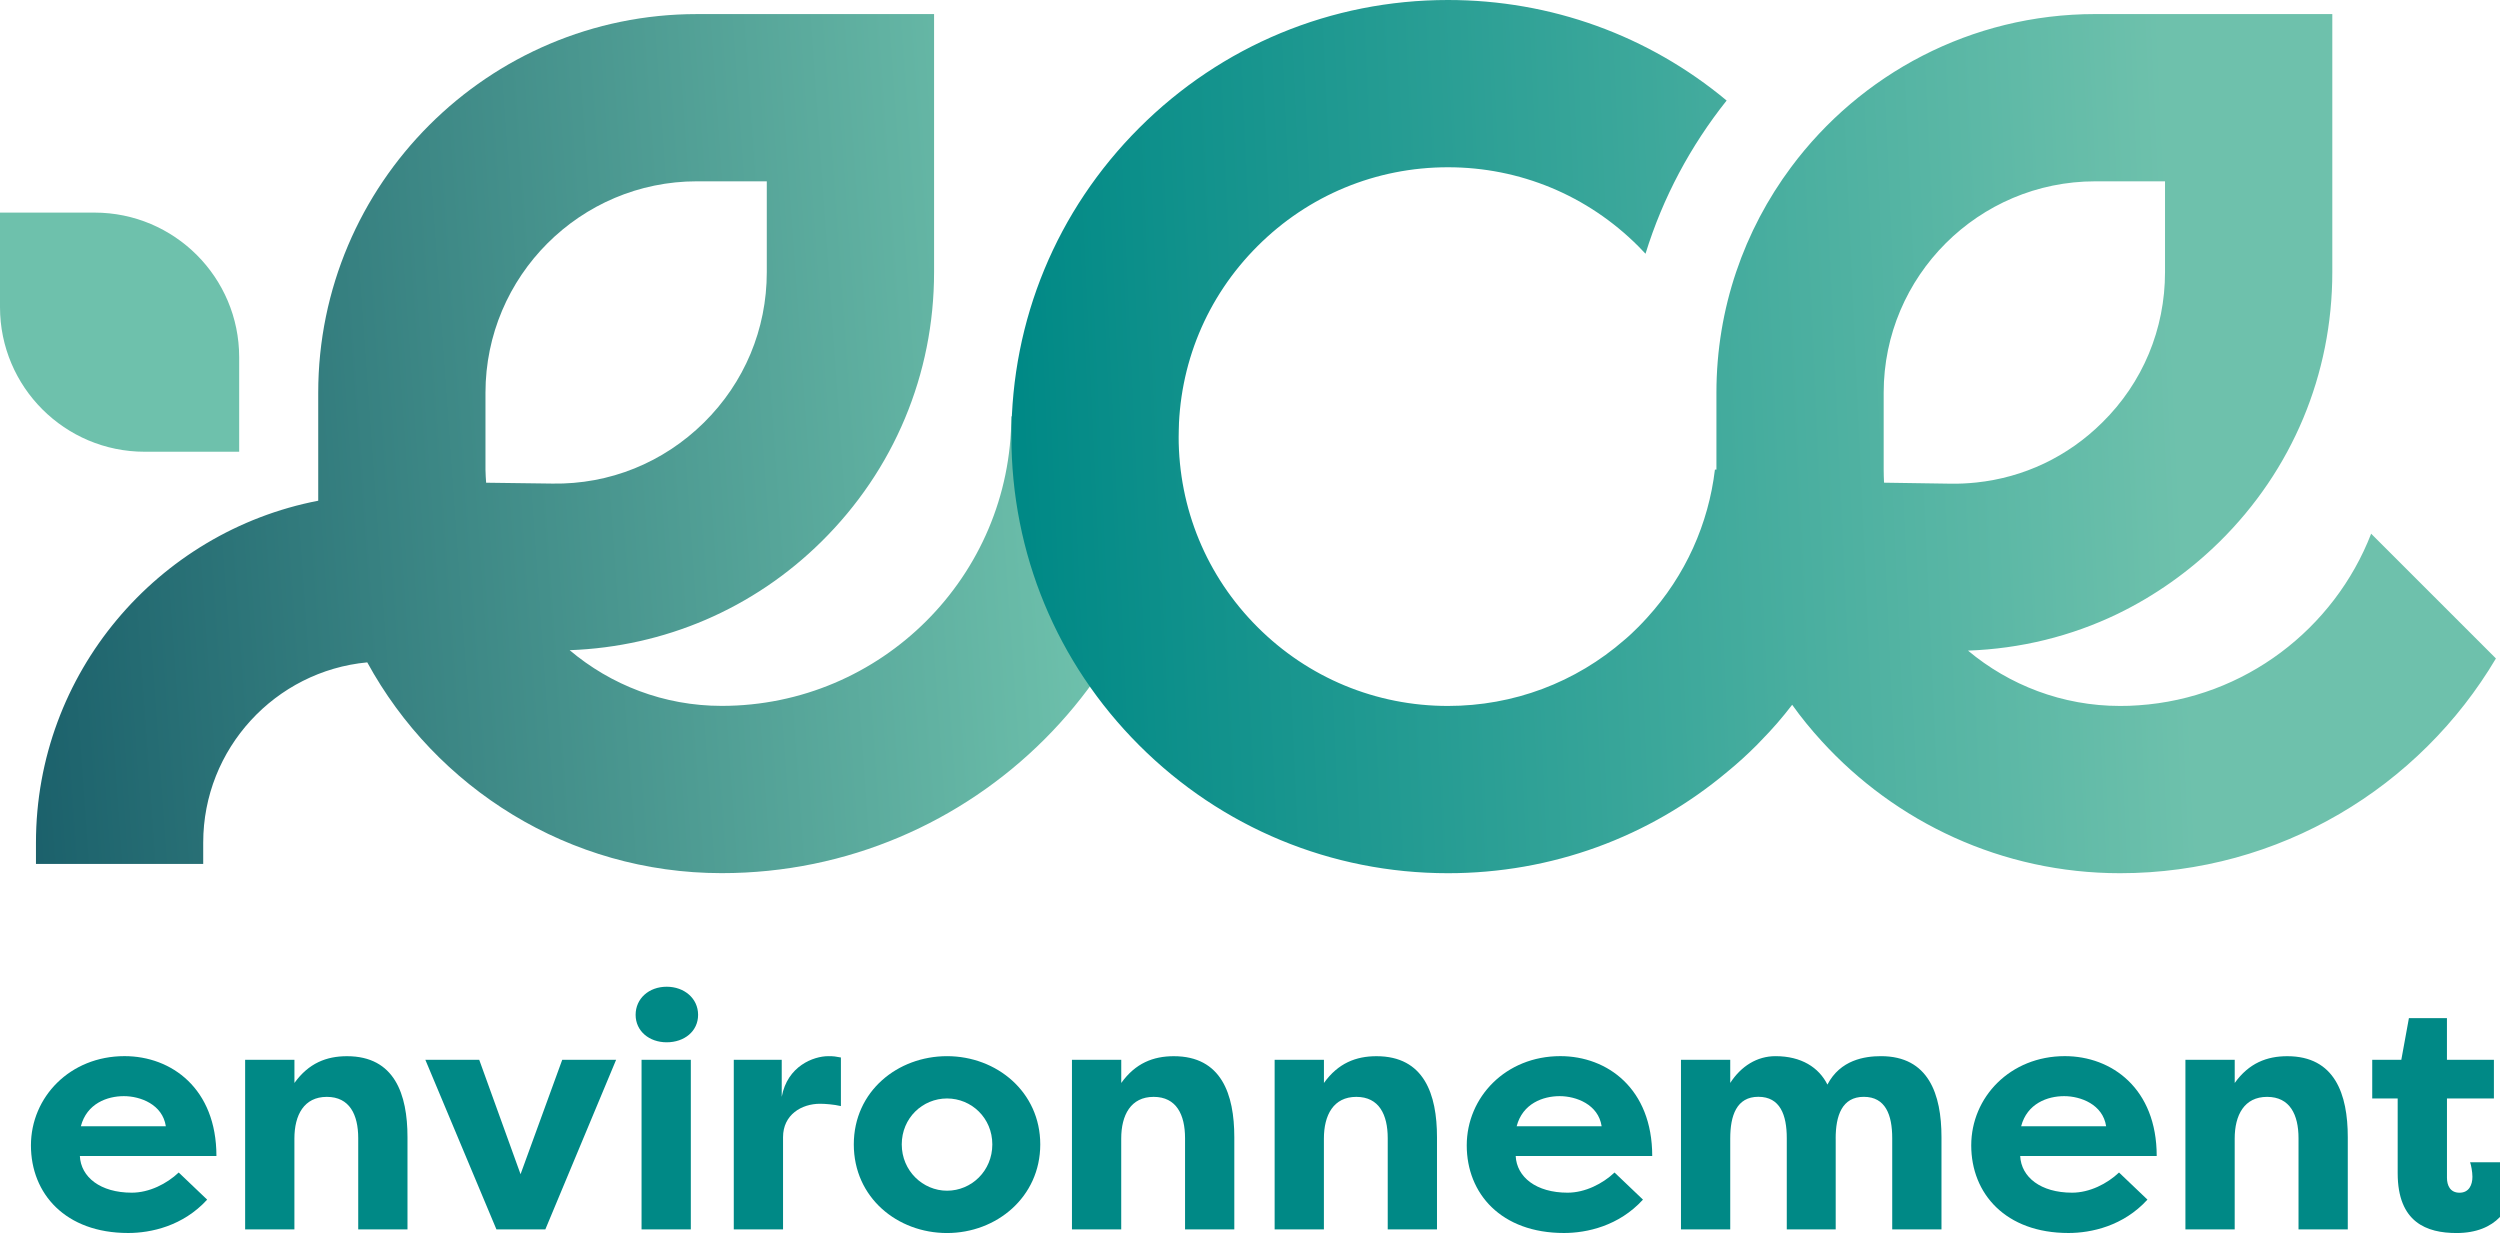
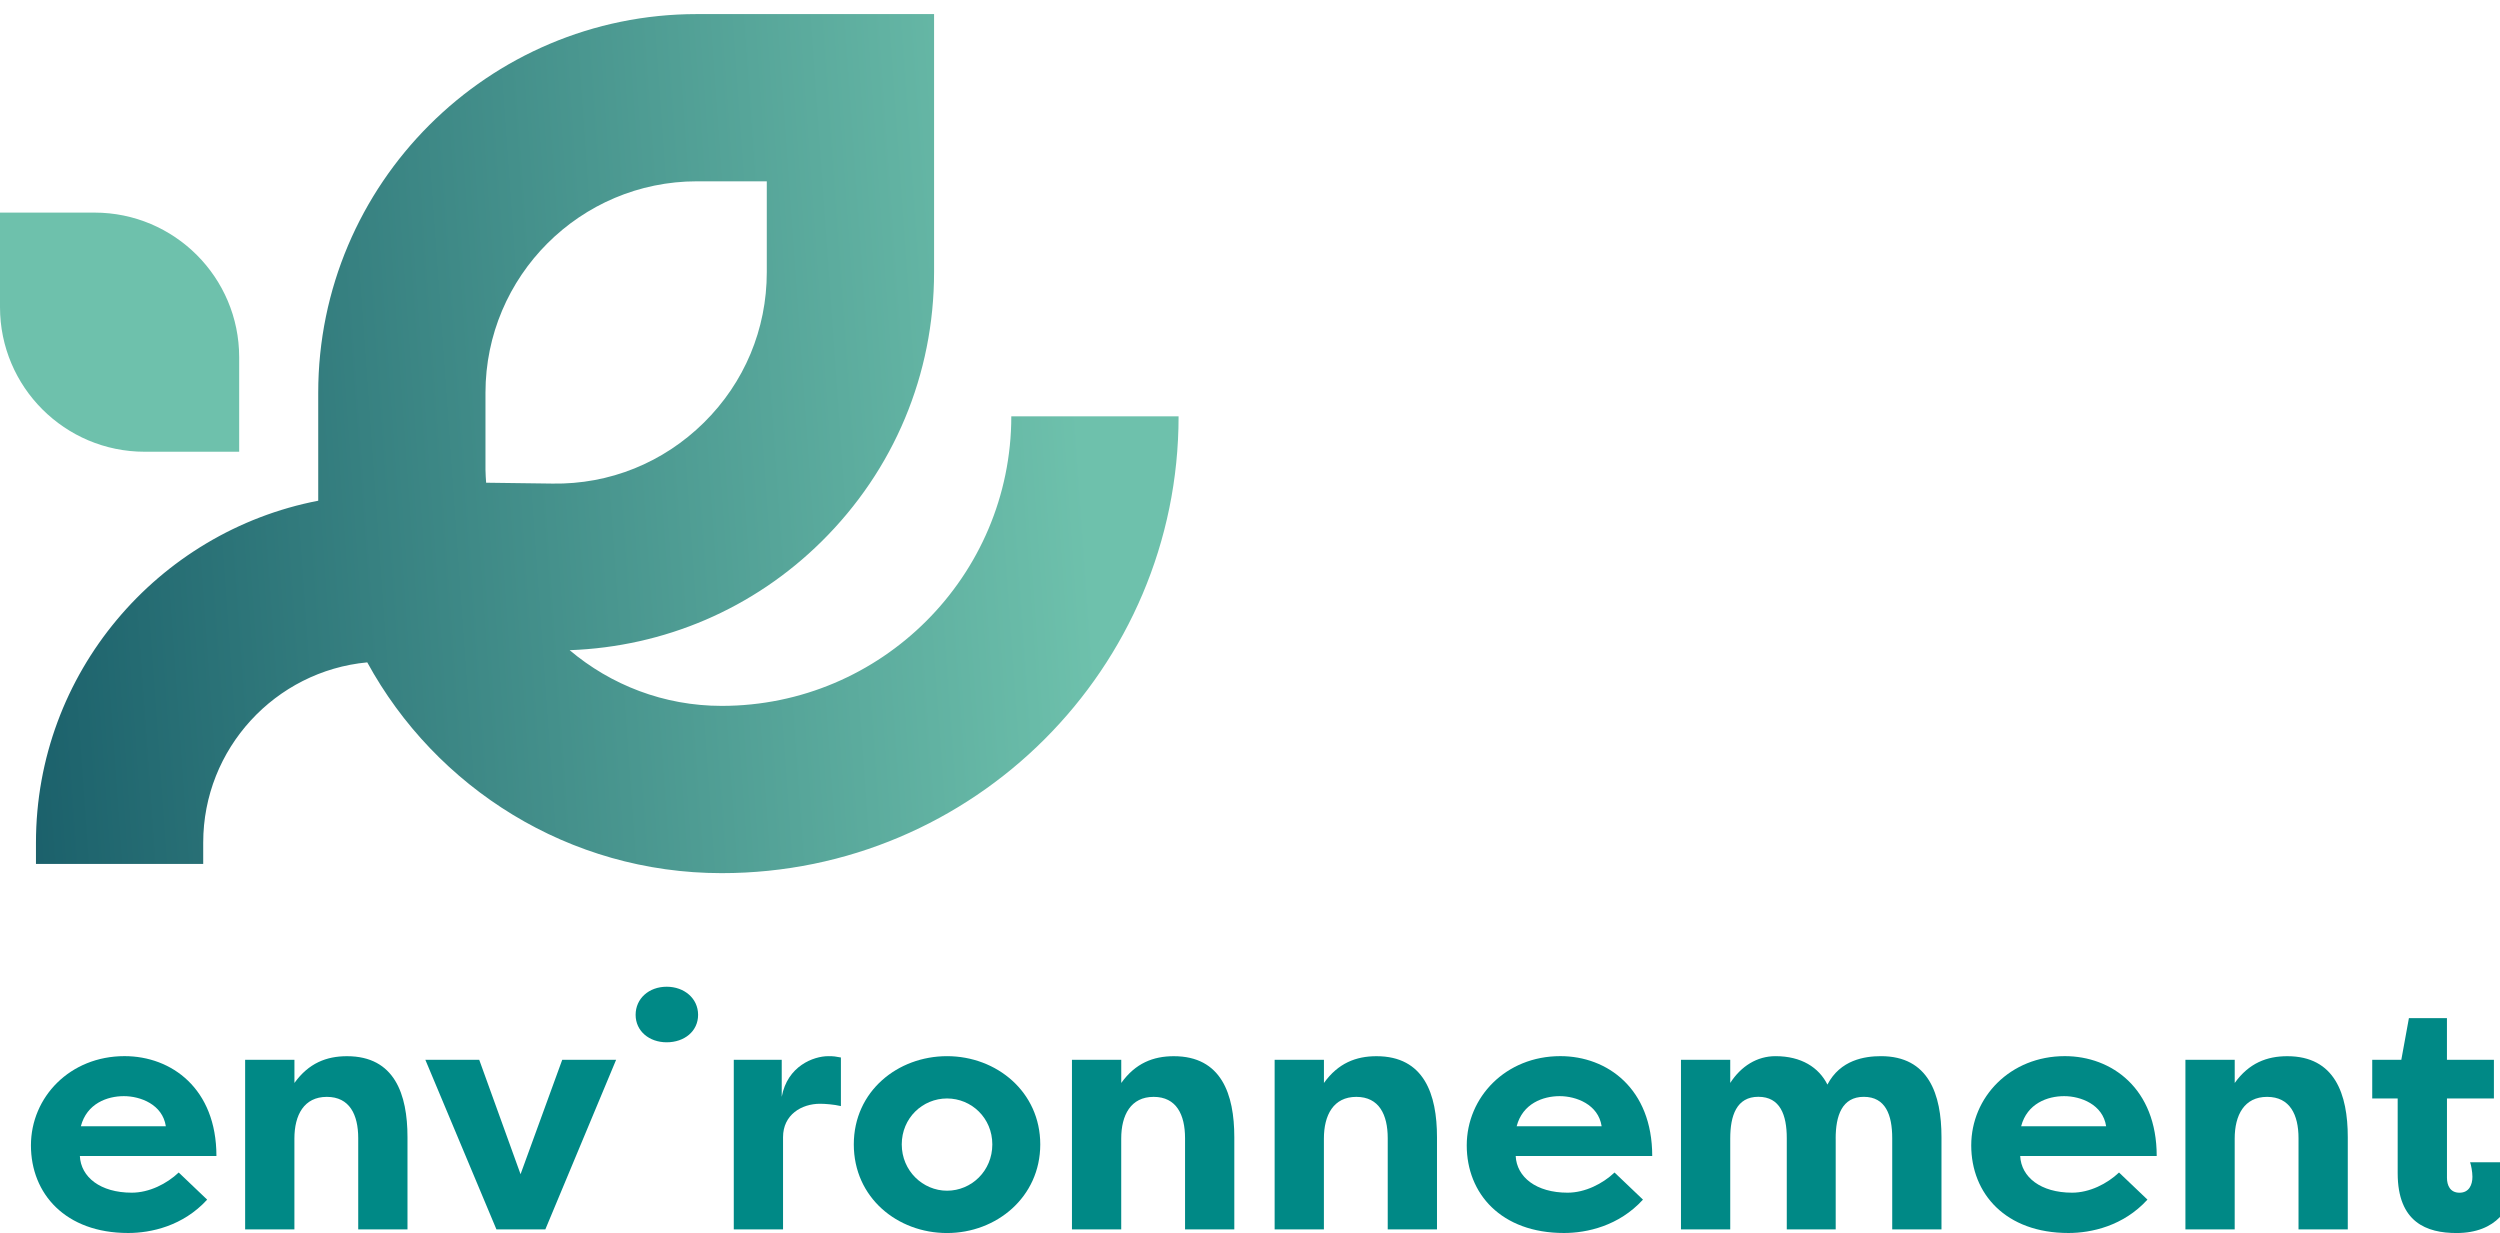
<svg xmlns="http://www.w3.org/2000/svg" width="221" height="109" viewBox="0 0 221 109" fill="none">
  <g id="Calque_1" clip-path="url(#clip0_7438_378)">
    <path id="Vector" d="M21.143 31.58V39.934H12.788C5.731 39.934 4.57764e-05 34.207 4.57764e-05 27.148V18.794H8.355C15.412 18.794 21.143 24.521 21.143 31.58Z" fill="url(#paint0_linear_7438_378)" />
    <path id="Vector_2" d="M89.399 36.8C89.399 50.915 77.915 62.4 63.795 62.4C58.68 62.4 53.992 60.545 50.358 57.477C58.741 57.169 66.591 53.824 72.608 47.886C79.032 41.548 82.572 33.086 82.572 24.061V1.245H61.609C43.149 1.245 28.131 16.261 28.131 34.72V44.264C13.936 47.004 3.179 59.508 3.179 74.488V76.374H17.964V74.488C17.964 66.17 24.344 59.316 32.466 58.553C38.522 69.645 50.294 77.186 63.798 77.186C86.07 77.186 104.187 59.069 104.187 36.803H89.402L89.399 36.8ZM42.916 34.72C42.916 24.413 51.301 16.028 61.609 16.028H67.784V24.061C67.784 29.101 65.809 33.824 62.222 37.363C58.633 40.902 53.884 42.83 48.844 42.749L42.974 42.672C42.952 42.289 42.916 41.909 42.916 41.521V34.72Z" fill="url(#paint1_linear_7438_378)" />
-     <path id="Vector_3" d="M209.61 47.179C206.348 55.591 198.434 61.707 189.053 62.348C188.506 62.392 187.957 62.406 187.411 62.406C182.309 62.406 177.607 60.559 173.971 57.514C178.612 57.35 183.094 56.243 187.175 54.277C190.473 52.679 193.519 50.535 196.21 47.889C202.642 41.546 206.176 33.089 206.176 24.055V1.243H185.222C174.22 1.243 164.448 6.565 158.34 14.77C154.187 20.344 151.732 27.248 151.732 34.715V41.515H151.599C151.036 46.261 149.025 50.86 145.596 54.615C145.344 54.895 145.091 55.161 144.825 55.428C144.425 55.827 144.026 56.213 143.599 56.568C139.28 60.337 133.796 62.406 127.998 62.406C121.64 62.406 115.651 59.924 111.158 55.428C106.661 50.934 104.192 44.946 104.192 38.589C104.192 32.232 106.661 26.258 111.158 21.765C115.651 17.268 121.64 14.786 127.998 14.786C131.177 14.786 134.253 15.407 137.108 16.589C139.962 17.773 142.578 19.518 144.825 21.765C145.047 21.986 145.255 22.208 145.463 22.43C147 17.446 149.455 12.878 152.634 8.887C145.726 3.134 137.108 0 127.998 0C117.693 0 107.992 4.022 100.702 11.311C93.413 18.6 89.407 28.285 89.407 38.589C89.407 48.893 93.413 58.593 100.702 65.882C107.992 73.171 117.693 77.192 127.998 77.192C137.136 77.192 145.787 74.028 152.706 68.217C153.593 67.493 154.451 66.711 155.28 65.882C155.427 65.734 155.56 65.601 155.693 65.452C156.684 64.448 157.588 63.399 158.428 62.303C159.227 63.427 160.101 64.492 161.033 65.513C167.568 72.682 176.972 77.192 187.411 77.192C201.535 77.192 213.913 69.565 220.64 58.207L209.61 47.179ZM172.448 42.758L166.548 42.669C166.531 42.286 166.517 41.901 166.517 41.515V34.715C166.517 24.41 174.903 16.029 185.222 16.029H191.388V24.055C191.388 29.098 189.422 33.83 185.829 37.361C182.784 40.378 178.908 42.212 174.695 42.655C173.954 42.73 173.202 42.772 172.448 42.758Z" fill="url(#paint2_linear_7438_378)" />
    <path id="Vector_4" d="M18.314 106.046C16.18 108.384 13.345 108.997 11.329 108.997C5.775 108.997 2.735 105.519 2.735 101.253C2.735 96.987 6.183 93.362 11.007 93.362C15.157 93.362 19.132 96.227 19.132 102.188H7.06C7.148 104.057 8.871 105.433 11.648 105.433C13.196 105.433 14.746 104.645 15.798 103.65L18.311 106.046H18.314ZM7.148 99.559H14.66C14.369 97.631 12.411 96.899 10.949 96.899C9.487 96.899 7.676 97.542 7.148 99.559Z" fill="#008986" />
    <path id="Vector_5" d="M21.673 93.687H26.028V95.734C27.285 93.981 28.863 93.368 30.674 93.368C34.882 93.368 36.022 96.73 36.022 100.527V108.681H31.667V100.616C31.667 98.541 30.907 96.963 28.891 96.963C26.874 96.963 26.025 98.569 26.025 100.646V108.681H21.67V93.69L21.673 93.687Z" fill="#008986" />
    <path id="Vector_6" d="M48.208 108.678H43.884L37.601 93.687H42.364L46.017 103.8L49.701 93.687H54.464L48.208 108.678Z" fill="#008986" />
-     <path id="Vector_7" d="M58.935 87.227C60.483 87.227 61.712 88.251 61.712 89.712C61.712 91.174 60.486 92.139 58.935 92.139C57.385 92.139 56.189 91.146 56.189 89.712C56.189 88.278 57.357 87.227 58.935 87.227ZM56.713 108.678V93.687H61.069V108.678H56.713Z" fill="#008986" />
+     <path id="Vector_7" d="M58.935 87.227C60.483 87.227 61.712 88.251 61.712 89.712C61.712 91.174 60.486 92.139 58.935 92.139C57.385 92.139 56.189 91.146 56.189 89.712C56.189 88.278 57.357 87.227 58.935 87.227ZM56.713 108.678H61.069V108.678H56.713Z" fill="#008986" />
    <path id="Vector_8" d="M69.105 96.96C69.601 94.242 71.909 93.365 73.227 93.365C73.723 93.365 73.87 93.396 74.336 93.482V97.778C73.723 97.631 72.933 97.573 72.494 97.573C70.858 97.573 69.221 98.538 69.221 100.524V108.678H64.866V93.687H69.105V96.96Z" fill="#008986" />
    <path id="Vector_9" d="M83.718 93.365C88.1 93.365 91.959 96.522 91.959 101.167C91.959 105.813 88.1 109 83.718 109C79.335 109 75.476 105.874 75.476 101.167C75.476 96.461 79.363 93.365 83.718 93.365ZM83.718 105.258C85.881 105.258 87.721 103.506 87.721 101.167C87.721 98.829 85.879 97.104 83.718 97.104C81.557 97.104 79.715 98.829 79.715 101.167C79.715 103.506 81.585 105.258 83.718 105.258Z" fill="#008986" />
    <path id="Vector_10" d="M94.763 93.687H99.119V95.734C100.375 93.981 101.954 93.368 103.765 93.368C107.973 93.368 109.113 96.73 109.113 100.527V108.681H104.758V100.616C104.758 98.541 103.998 96.963 101.981 96.963C99.965 96.963 99.116 98.569 99.116 100.646V108.681H94.761V93.69L94.763 93.687Z" fill="#008986" />
    <path id="Vector_11" d="M112.681 93.687H117.036V95.734C118.292 93.981 119.871 93.368 121.682 93.368C125.89 93.368 127.03 96.73 127.03 100.527V108.681H122.675V100.616C122.675 98.541 121.915 96.963 119.898 96.963C117.882 96.963 117.033 98.569 117.033 100.646V108.681H112.678V93.69L112.681 93.687Z" fill="#008986" />
    <path id="Vector_12" d="M145.238 106.046C143.105 108.384 140.27 108.997 138.254 108.997C132.7 108.997 129.66 105.519 129.66 101.253C129.66 96.987 133.108 93.362 137.932 93.362C142.082 93.362 146.057 96.227 146.057 102.188H133.987C134.076 104.057 135.799 105.433 138.575 105.433C140.123 105.433 141.674 104.645 142.725 103.65L145.238 106.046ZM134.073 99.559H141.585C141.294 97.631 139.335 96.899 137.874 96.899C136.412 96.899 134.6 97.542 134.073 99.559Z" fill="#008986" />
    <path id="Vector_13" d="M162.276 100.64V108.676H157.951V100.61C157.951 98.563 157.366 96.957 155.438 96.957C153.51 96.957 152.953 98.624 152.953 100.64V108.676H148.598V93.684H152.953V95.731C153.918 94.242 155.322 93.365 156.956 93.365C159.236 93.365 160.784 94.358 161.544 95.878C162.684 93.687 164.847 93.365 166.279 93.365C170.487 93.365 171.627 96.727 171.627 100.524V108.678H167.272V100.613C167.272 98.566 166.687 96.96 164.759 96.96C162.831 96.96 162.273 98.627 162.273 100.643L162.276 100.64Z" fill="#008986" />
    <path id="Vector_14" d="M189.835 106.046C187.702 108.384 184.867 108.997 182.85 108.997C177.297 108.997 174.257 105.519 174.257 101.253C174.257 96.987 177.705 93.362 182.529 93.362C186.678 93.362 190.653 96.227 190.653 102.188H178.584C178.673 104.057 180.395 105.433 183.172 105.433C184.72 105.433 186.271 104.645 187.322 103.65L189.835 106.046ZM178.67 99.559H186.182C185.891 97.631 183.932 96.899 182.47 96.899C181.008 96.899 179.197 97.542 178.67 99.559Z" fill="#008986" />
    <path id="Vector_15" d="M193.194 93.687H197.549V95.734C198.806 93.981 200.384 93.368 202.196 93.368C206.404 93.368 207.544 96.73 207.544 100.527V108.681H203.189V100.616C203.189 98.541 202.429 96.963 200.412 96.963C198.395 96.963 197.547 98.569 197.547 100.646V108.681H193.191V93.69L193.194 93.687Z" fill="#008986" />
    <path id="Vector_16" d="M216.312 93.687H220.462V97.107H216.312V104.121C216.312 104.765 216.576 105.436 217.422 105.436C218.268 105.436 218.562 104.734 218.562 104.032C218.562 103.594 218.446 102.981 218.357 102.745H221.805C222.068 103.3 222.154 104.002 222.154 104.529C222.154 106.75 220.692 109 217.156 109C214.526 109 211.955 108.065 211.955 103.711V97.107H209.705V93.687H212.276L212.948 90.003H216.31V93.687H216.312Z" fill="#008986" />
  </g>
  <defs>
    <linearGradient id="paint0_linear_7438_378" x1="4.57764e-05" y1="29.364" x2="21.14" y2="29.364" gradientUnits="userSpaceOnUse">
      <stop stop-color="#6EC1AC" />
      <stop offset="0.93" stop-color="#6EC1AC" />
    </linearGradient>
    <linearGradient id="paint1_linear_7438_378" x1="-20.641" y1="45.135" x2="104.192" y2="36.279" gradientUnits="userSpaceOnUse">
      <stop offset="0.04" stop-color="#0D5060" />
      <stop offset="0.93" stop-color="#6EC1AC" />
    </linearGradient>
    <linearGradient id="paint2_linear_7438_378" x1="48.555" y1="43.584" x2="203.485" y2="36.502" gradientUnits="userSpaceOnUse">
      <stop offset="0.27" stop-color="#008986" />
      <stop offset="0.93" stop-color="#6EC1AC" />
    </linearGradient>
    <clipPath id="clip0_7438_378">
      <rect width="222.157" height="109" fill="white" />
    </clipPath>
  </defs>
</svg>